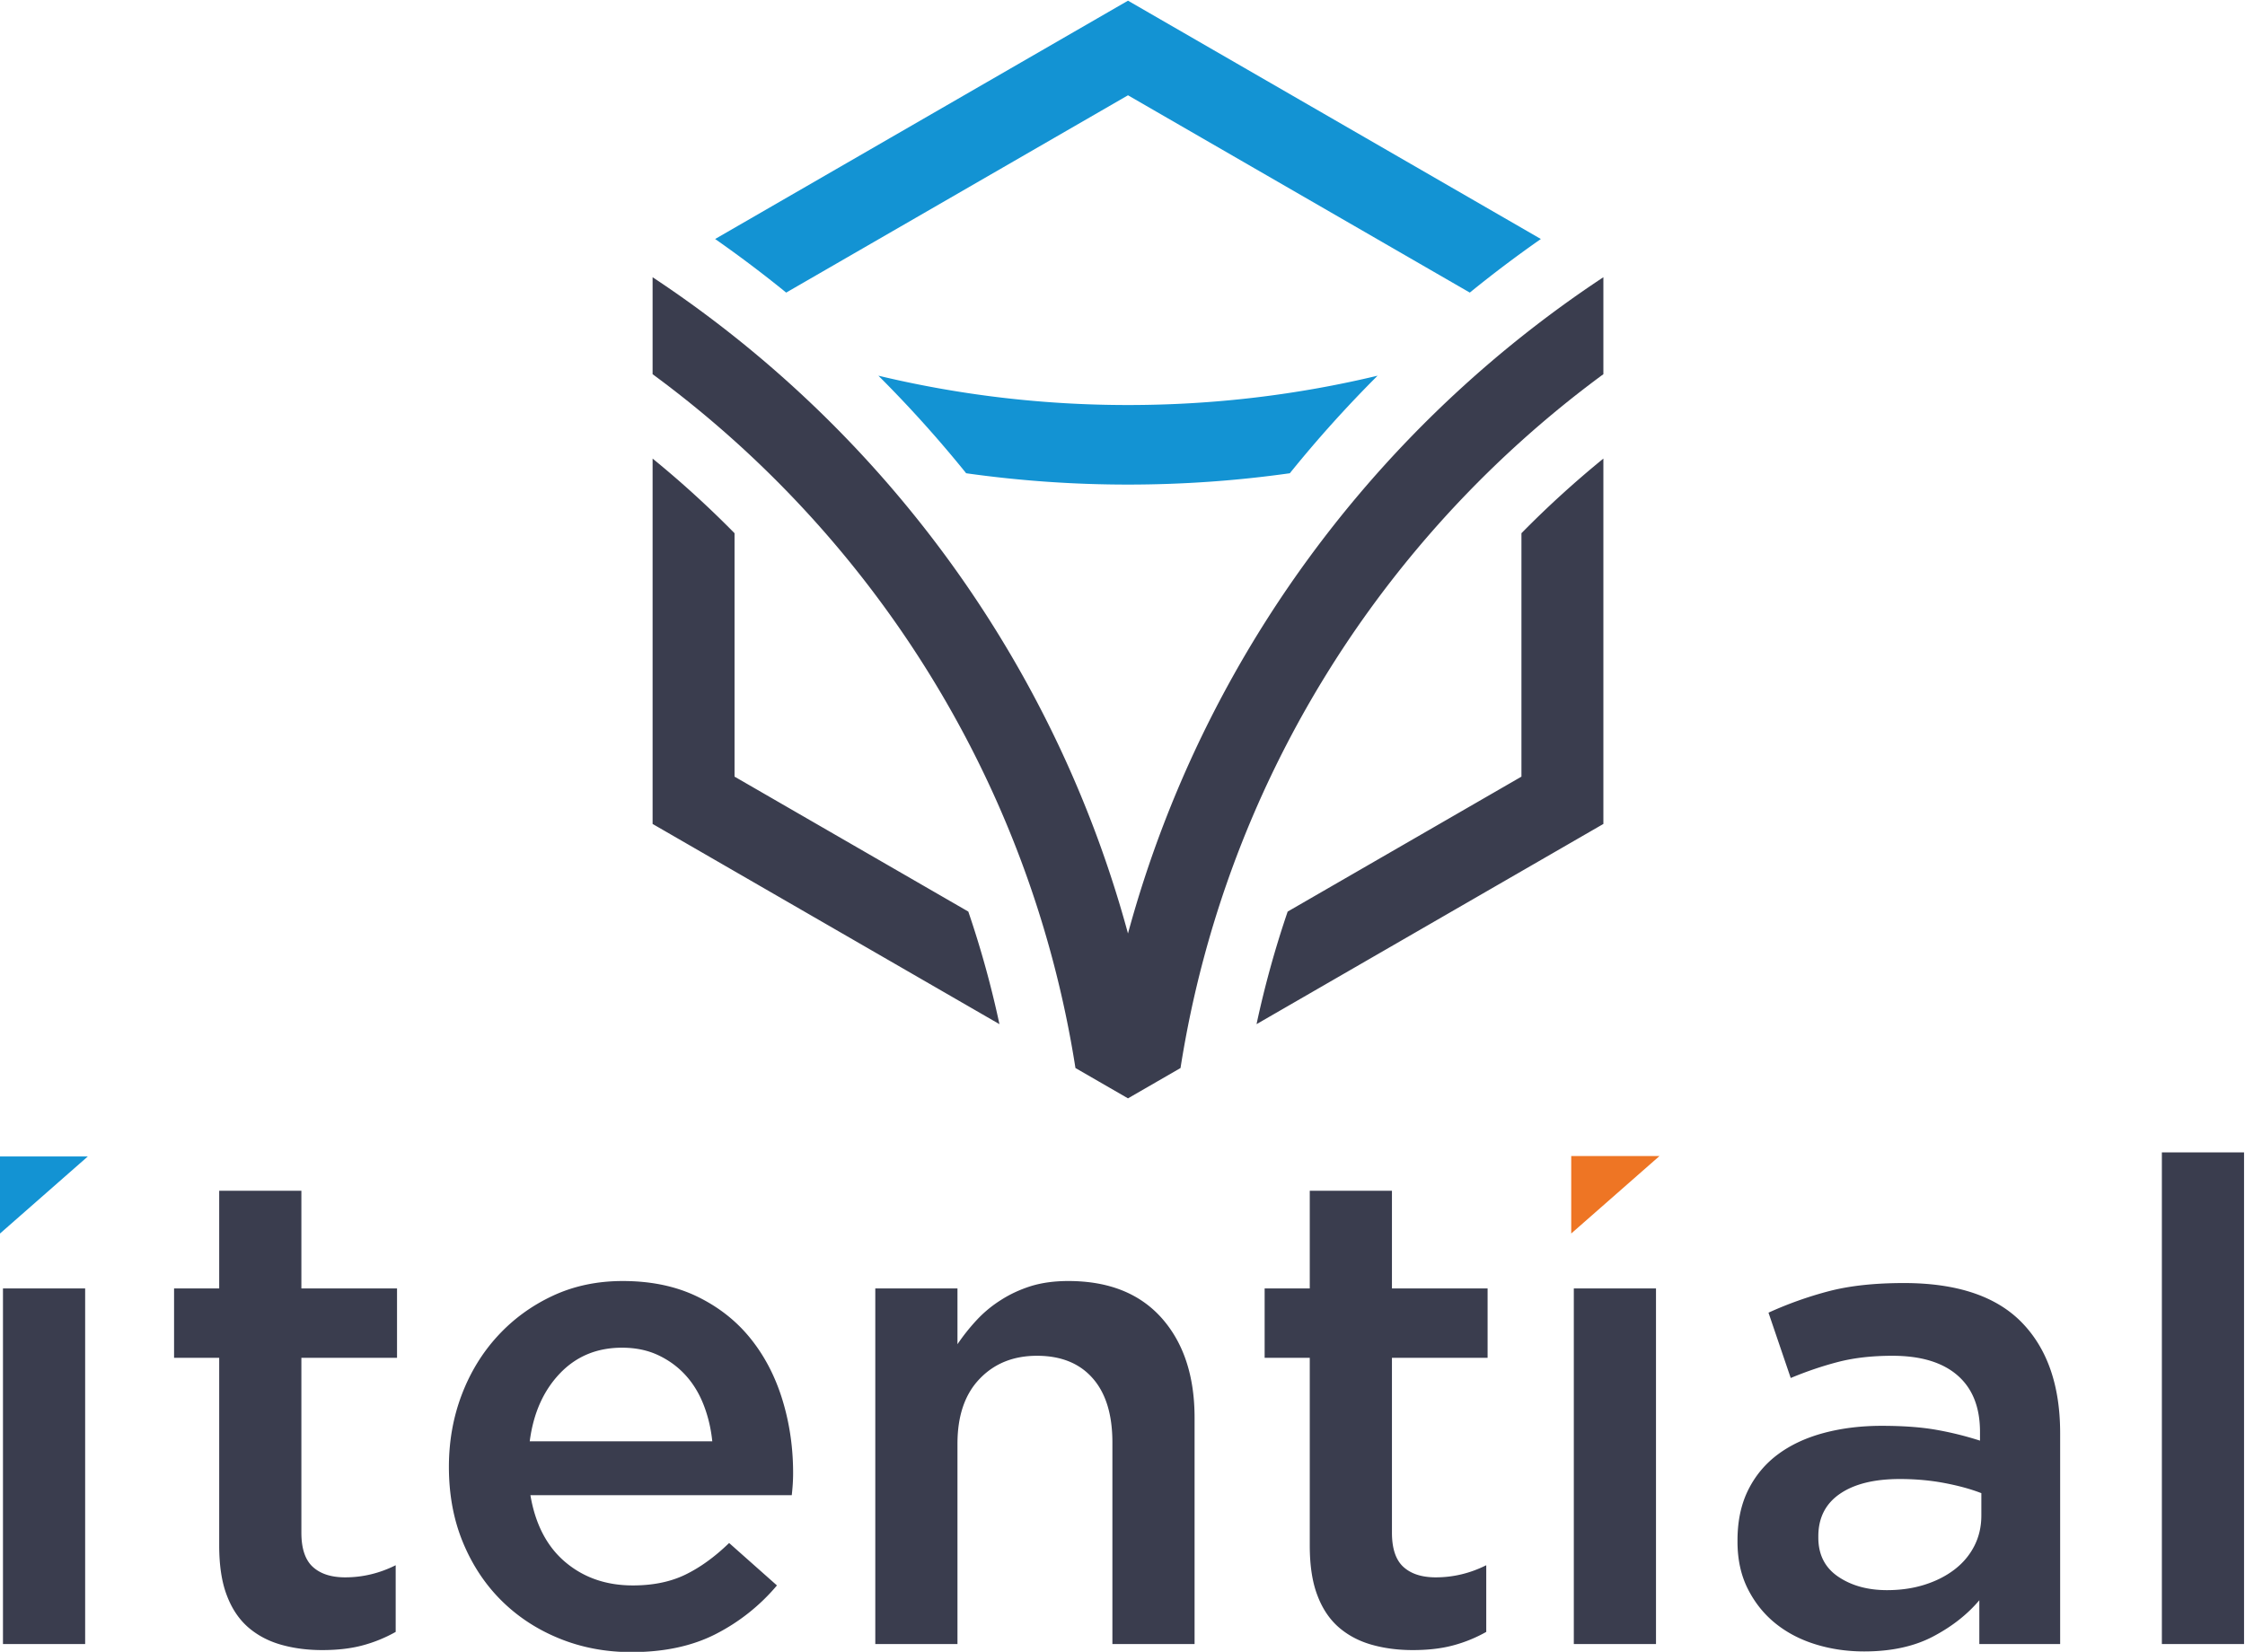
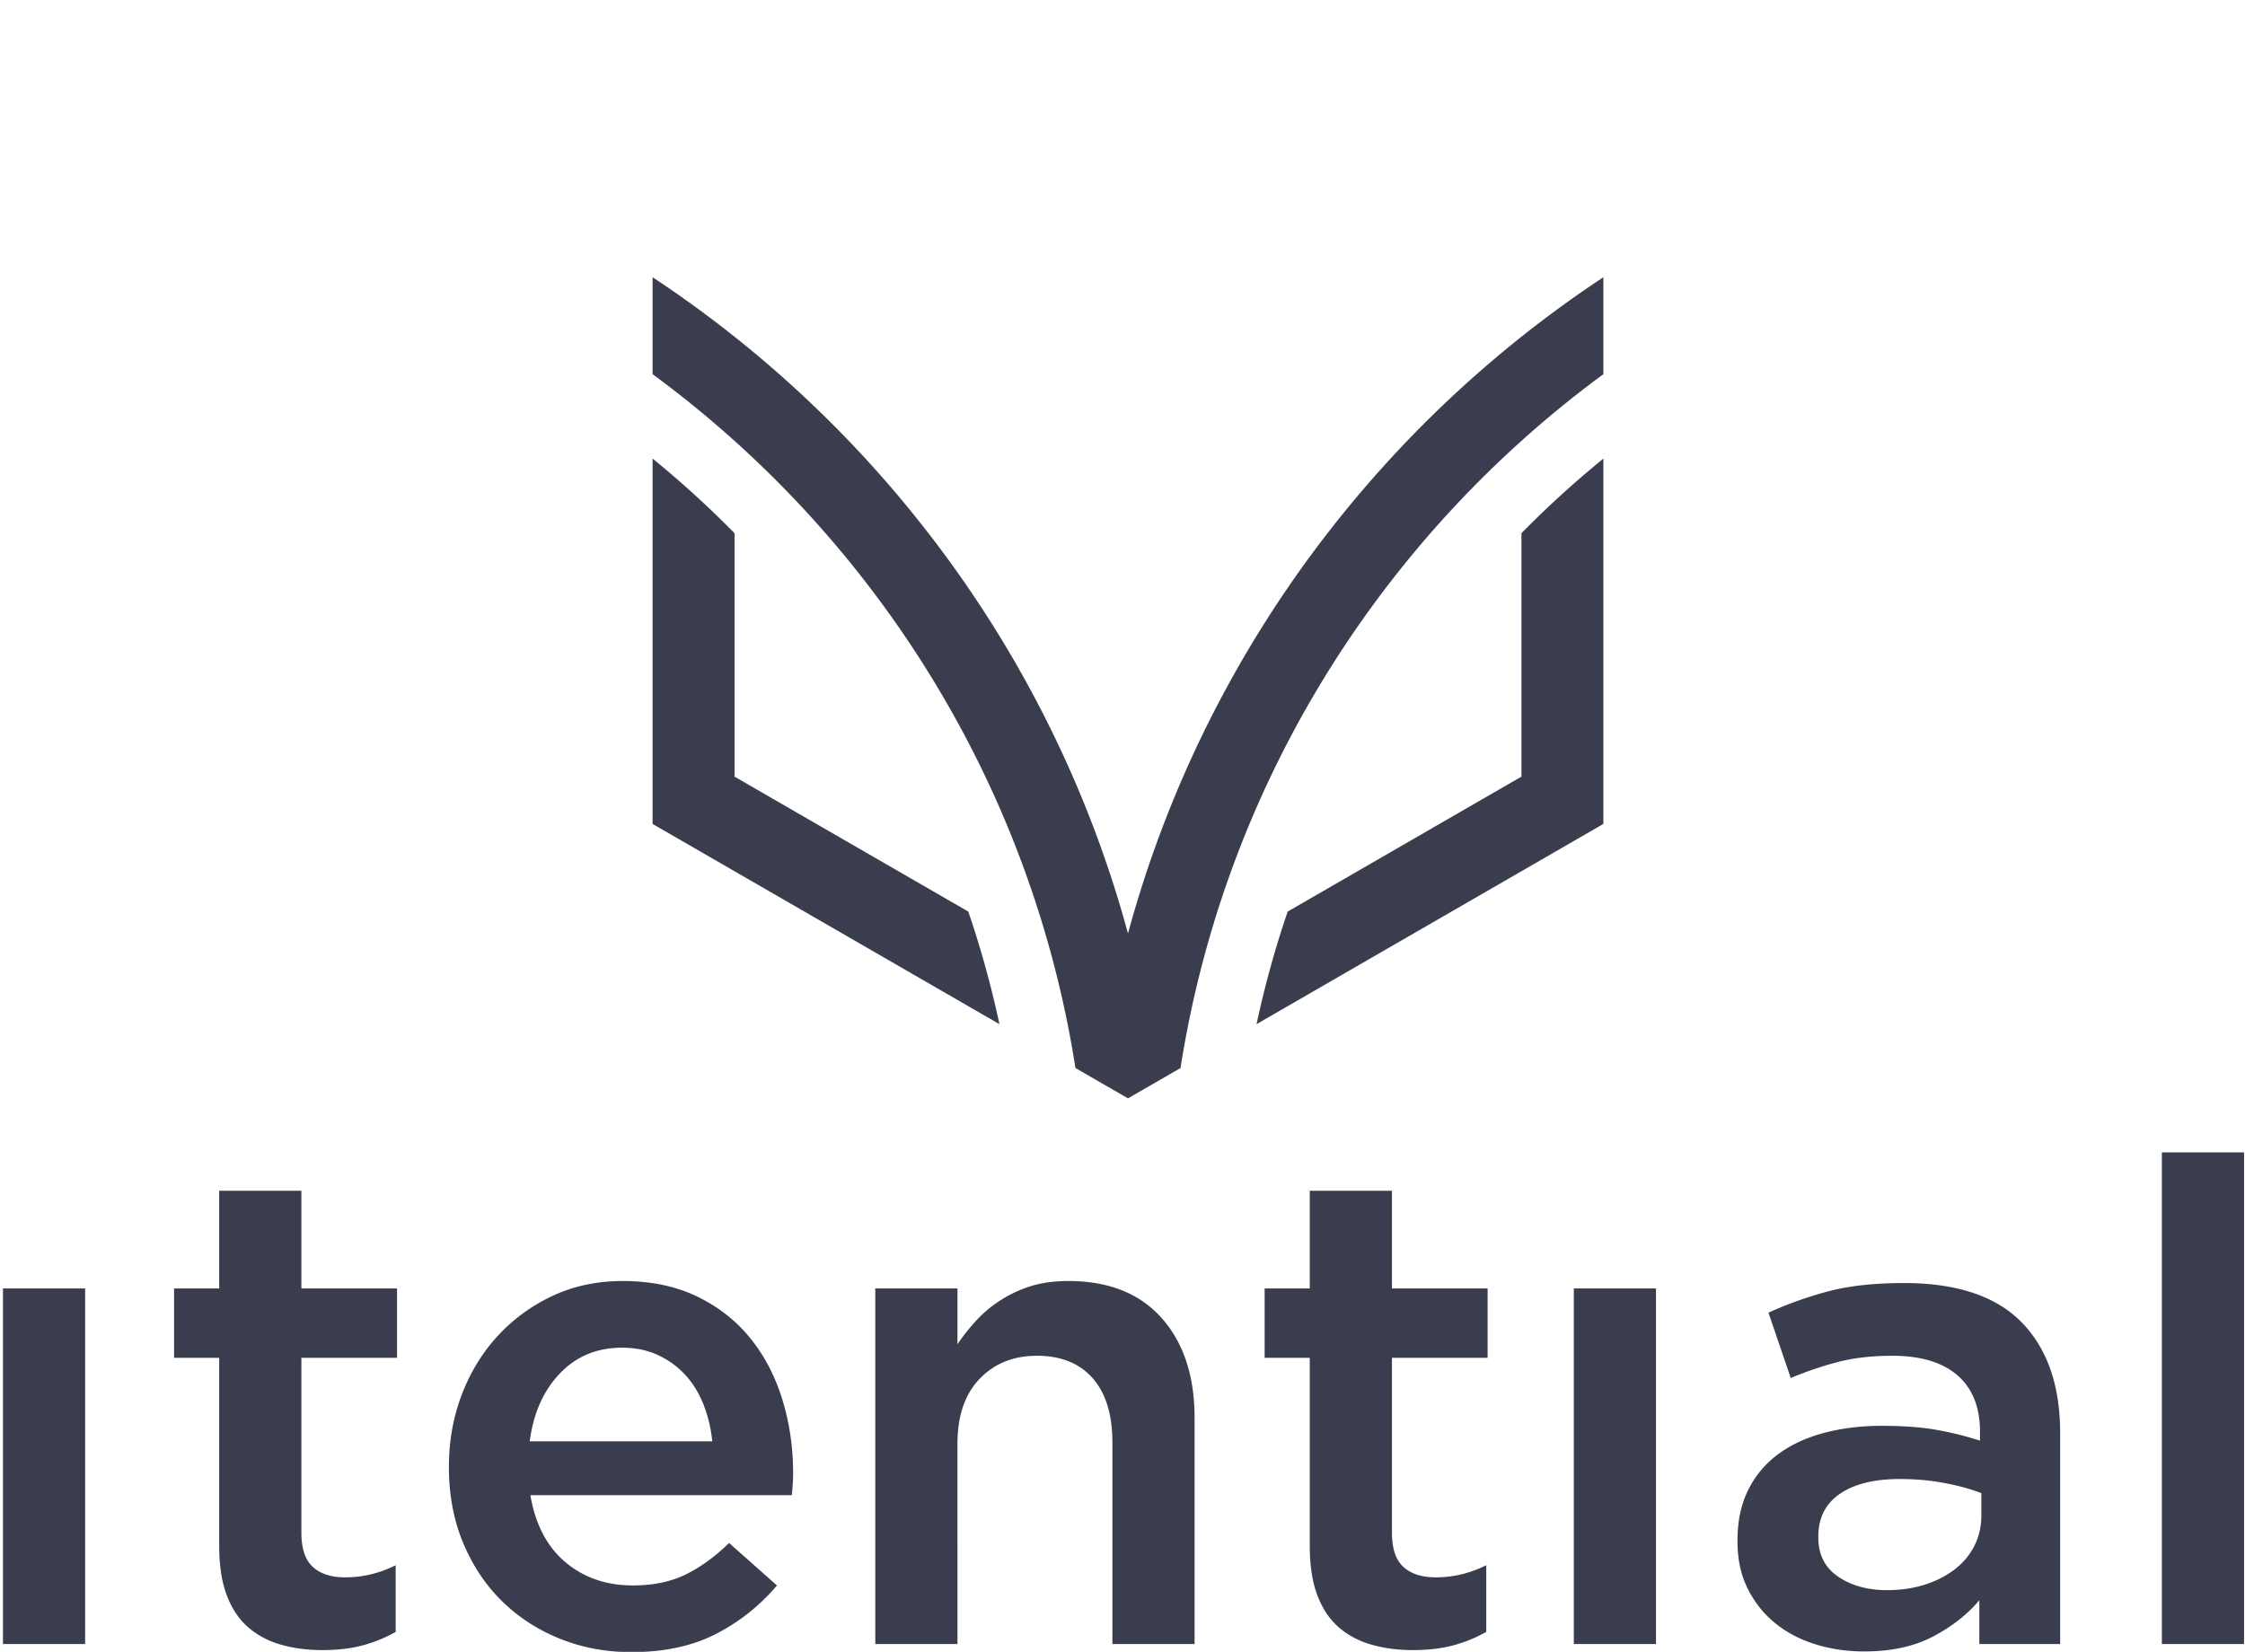
<svg xmlns="http://www.w3.org/2000/svg" viewBox="0 0 662.787 487.763">
  <defs>
    <clipPath id="a" clipPathUnits="userSpaceOnUse">
      <path d="M0 841.89h1190.551V0H0z" />
    </clipPath>
  </defs>
-   <path fill="#ee7524" fill-rule="evenodd" d="M489.93 341.36h-26.06v22.876z" />
  <g fill-rule="evenodd" clip-path="url(#a)" transform="matrix(1.333 0 0 -1.333 -462.307 805.141)">
    <path fill="#3a3d4e" d="M413.566 303.228h21.184v15.367h-21.184v21.632h-18.202v-21.632h-9.995v-15.367h9.995v-41.572c0-4.377.548-8.056 1.667-10.991 1.094-2.934 2.66-5.295 4.724-7.111 2.063-1.79 4.5-3.083 7.31-3.88 2.785-.795 5.843-1.192 9.126-1.192 3.38 0 6.364.348 8.95 1.045a31.328 31.328 0 0 1 7.31 2.983v14.769c-3.58-1.79-7.31-2.685-11.188-2.685-3.084 0-5.471.772-7.161 2.313-1.691 1.54-2.536 4.078-2.536 7.558zm50.574-18.499c.796 6.167 3.009 11.164 6.64 14.994 3.63 3.828 8.23 5.743 13.799 5.743 2.984 0 5.645-.547 7.98-1.64 2.339-1.095 4.353-2.562 6.044-4.402 1.69-1.84 3.033-4.028 4.028-6.564.995-2.536 1.64-5.246 1.94-8.131zm.149-11.934h57.886c.099.894.174 1.74.224 2.536.049.794.074 1.59.074 2.386 0 5.669-.796 11.09-2.387 16.262-1.591 5.172-3.954 9.697-7.087 13.576-3.132 3.879-7.061 6.962-11.785 9.25-4.725 2.287-10.22 3.43-16.486 3.43-5.67 0-10.84-1.093-15.515-3.281-4.674-2.188-8.728-5.147-12.158-8.876-3.432-3.731-6.092-8.081-7.983-13.055-1.89-4.973-2.834-10.294-2.834-15.963 0-6.166 1.045-11.76 3.133-16.783 2.088-5.023 4.948-9.324 8.579-12.904 3.63-3.581 7.906-6.366 12.83-8.355 4.923-1.99 10.219-2.984 15.888-2.984 7.26 0 13.5 1.343 18.723 4.028a43.602 43.602 0 0 1 13.5 10.742l-10.591 9.399c-3.183-3.083-6.415-5.42-9.697-7.012-3.282-1.591-7.161-2.387-11.636-2.387-5.87 0-10.841 1.716-14.92 5.147-4.077 3.43-6.663 8.38-7.758 14.844m94.585 11.387c0 6.142 1.617 10.94 4.874 14.348 3.257 3.43 7.509 5.146 12.73 5.146 5.322 0 9.449-1.666 12.358-4.998 2.909-3.307 4.35-8.057 4.35-14.197v-44.656h18.201v50.126c0 9.25-2.435 16.609-7.284 22.08-4.873 5.47-11.761 8.205-20.687 8.205-3.06 0-5.818-.373-8.255-1.12-2.437-.77-4.65-1.79-6.69-3.107a26.821 26.821 0 0 1-5.345-4.426 44.597 44.597 0 0 1-4.252-5.346v12.358h-18.2v-78.77h18.2zm96.226 19.046h21.186v15.367H655.1v21.632h-18.201v-21.632h-9.995v-15.367h9.995v-41.572c0-4.377.548-8.056 1.667-10.991 1.094-2.934 2.66-5.295 4.723-7.111 2.064-1.79 4.5-3.083 7.31-3.88 2.786-.795 5.844-1.192 9.126-1.192 3.382 0 6.365.348 8.95 1.045a31.318 31.318 0 0 1 7.312 2.983v14.769c-3.58-1.79-7.311-2.685-11.19-2.685-3.083 0-5.47.772-7.161 2.313-1.69 1.54-2.536 4.078-2.536 7.558zm58.481 15.367H695.38v-78.771h18.201zm72.058-50.275c0-2.487-.522-4.75-1.566-6.79-1.045-2.037-2.512-3.777-4.402-5.221-1.89-1.441-4.102-2.56-6.638-3.356-2.537-.795-5.296-1.194-8.281-1.194-4.276 0-7.882.996-10.815 2.985-2.935 1.989-4.402 4.873-4.402 8.652v.298c0 4.078 1.59 7.21 4.774 9.399 3.183 2.188 7.609 3.283 13.278 3.283 3.48 0 6.788-.3 9.92-.896 3.134-.598 5.845-1.343 8.132-2.237zm17.454-28.495v46.694c0 10.543-2.835 18.724-8.503 24.542-5.67 5.819-14.371 8.728-26.107 8.728-6.466 0-11.986-.597-16.561-1.79a83.112 83.112 0 0 1-13.427-4.775l4.924-14.47c3.58 1.49 7.112 2.685 10.592 3.58 3.48.894 7.459 1.342 11.935 1.342 6.266 0 11.065-1.442 14.397-4.327 3.33-2.883 4.997-7.06 4.997-12.531v-1.94a73.288 73.288 0 0 1-9.622 2.386c-3.332.597-7.385.896-12.16.896-4.573 0-8.825-.523-12.754-1.567-3.93-1.045-7.311-2.61-10.145-4.699-2.834-2.089-5.047-4.724-6.64-7.907-1.59-3.182-2.386-6.91-2.386-11.189v-.298c0-3.978.772-7.484 2.313-10.518 1.54-3.032 3.58-5.569 6.117-7.608 2.535-2.039 5.494-3.58 8.876-4.624 3.38-1.045 6.962-1.568 10.74-1.568 5.969 0 11.04 1.094 15.219 3.282 4.177 2.19 7.608 4.875 10.293 8.057v-9.697zm40.728 108.906H825.62V239.825h18.201zm-478.144-30.136h-18.201v-78.771h18.201z" />
-     <path fill="#1393d3" d="M366.273 347.835H346.73V330.68zm230.367 166.45c-19.036 0-37.547 2.25-55.282 6.499a270.545 270.545 0 0 0 19.44-21.611 256.17 256.17 0 0 1 35.843-2.51c12.166 0 24.132.856 35.842 2.51a270.532 270.532 0 0 0 19.439 21.61c-17.733-4.248-36.244-6.498-55.281-6.498m-52.645 59.177-38.796-22.4a269.91 269.91 0 0 0 15.737-11.87l75.704 43.707 75.703-43.707a270.271 270.271 0 0 0 15.738 11.87l-38.797 22.4-52.644 30.394z" />
    <path fill="#3a3d4e" d="m683.781 431.968-51.775-29.893a219.73 219.73 0 0 1-6.894-24.936l24.172 13.956 52.645 30.394v80.934a222.832 222.832 0 0 1-18.148-16.532zm0 74.375c-33.592-30.215-58.479-69.917-70.44-114.89-.018-.06-.034-.122-.05-.182a235.523 235.523 0 0 1-5.017-23.853l-5.04-2.911-6.594-3.807-6.595 3.808-5.04 2.91a235.247 235.247 0 0 1-5.016 23.853l-.049.183c-11.963 44.972-36.849 84.674-70.44 114.889a237.518 237.518 0 0 1-18.149 14.774v21.479a254.511 254.511 0 0 0 18.148-13.18c35.243-28.042 62.864-65.253 79.253-108.025a251.877 251.877 0 0 0 7.887-24.167 252.447 252.447 0 0 0 7.89 24.167c16.39 42.772 44.01 79.983 79.252 108.025a254.426 254.426 0 0 0 18.148 13.18v-21.478a237.531 237.531 0 0 1-18.148-14.775M509.5 485.89a222.832 222.832 0 0 1-18.148 16.532v-80.935l52.645-30.393 24.172-13.956a219.673 219.673 0 0 1-6.894 24.936L509.5 431.968z" />
  </g>
</svg>